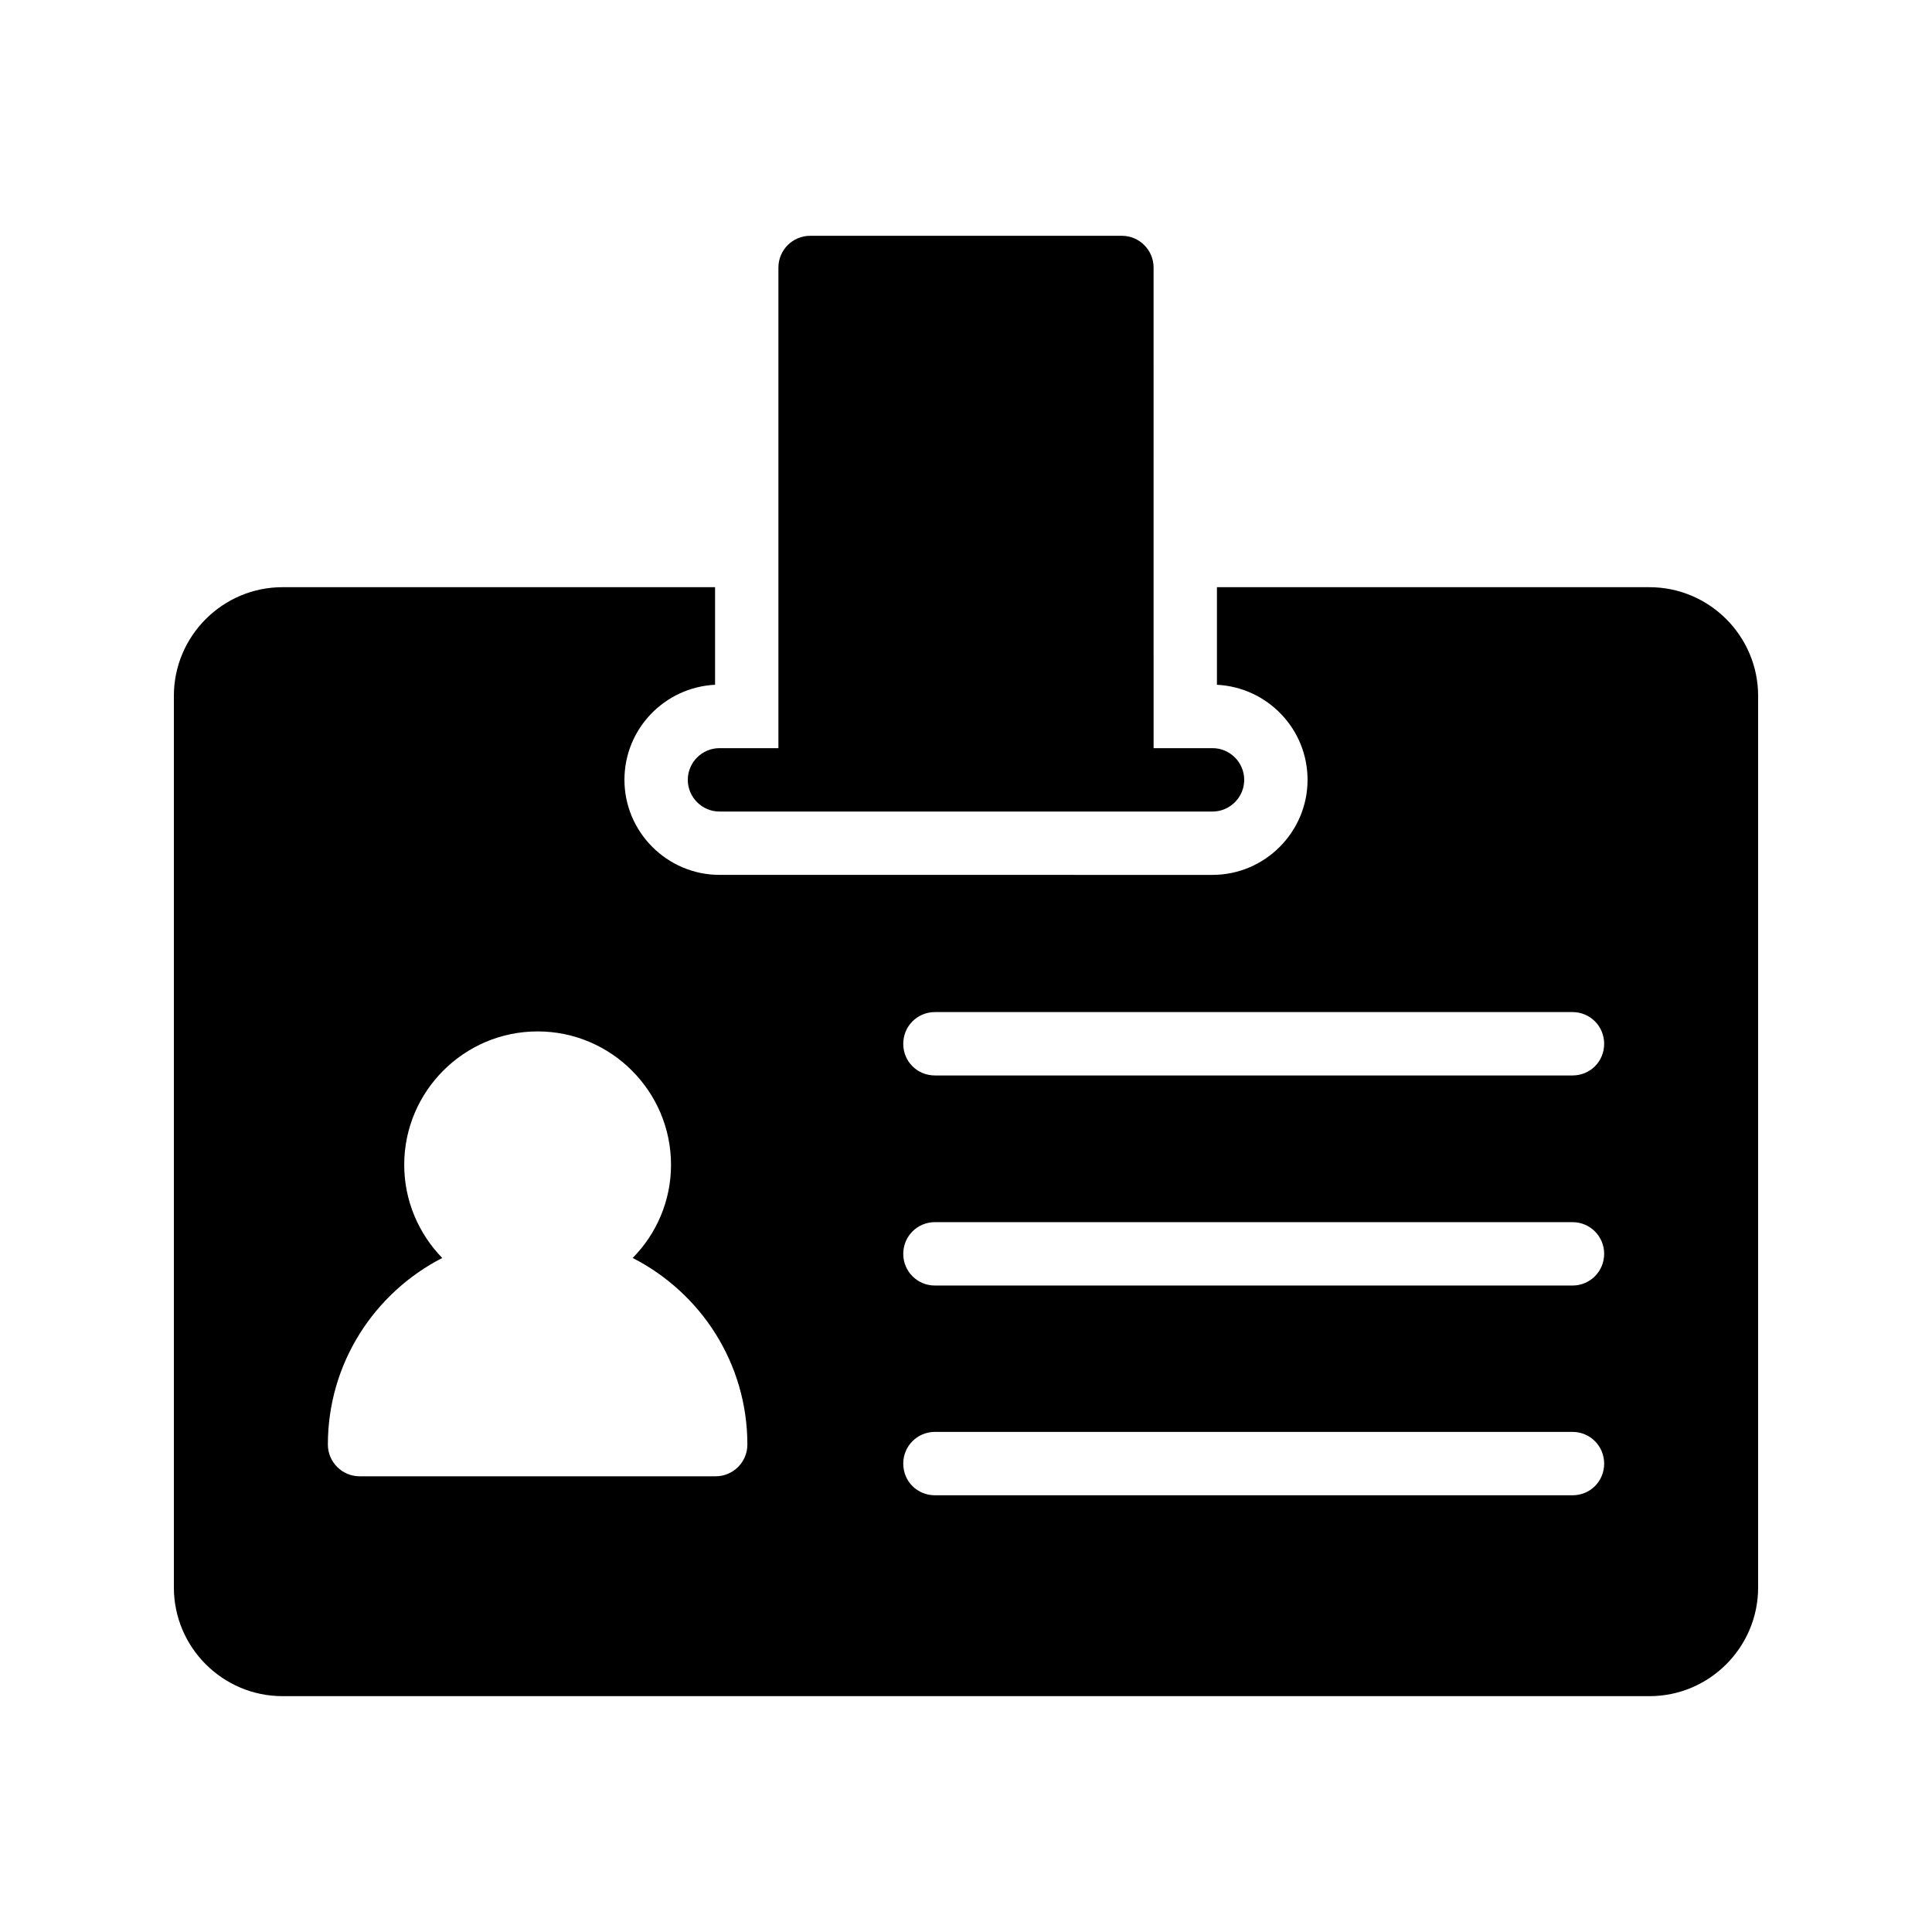
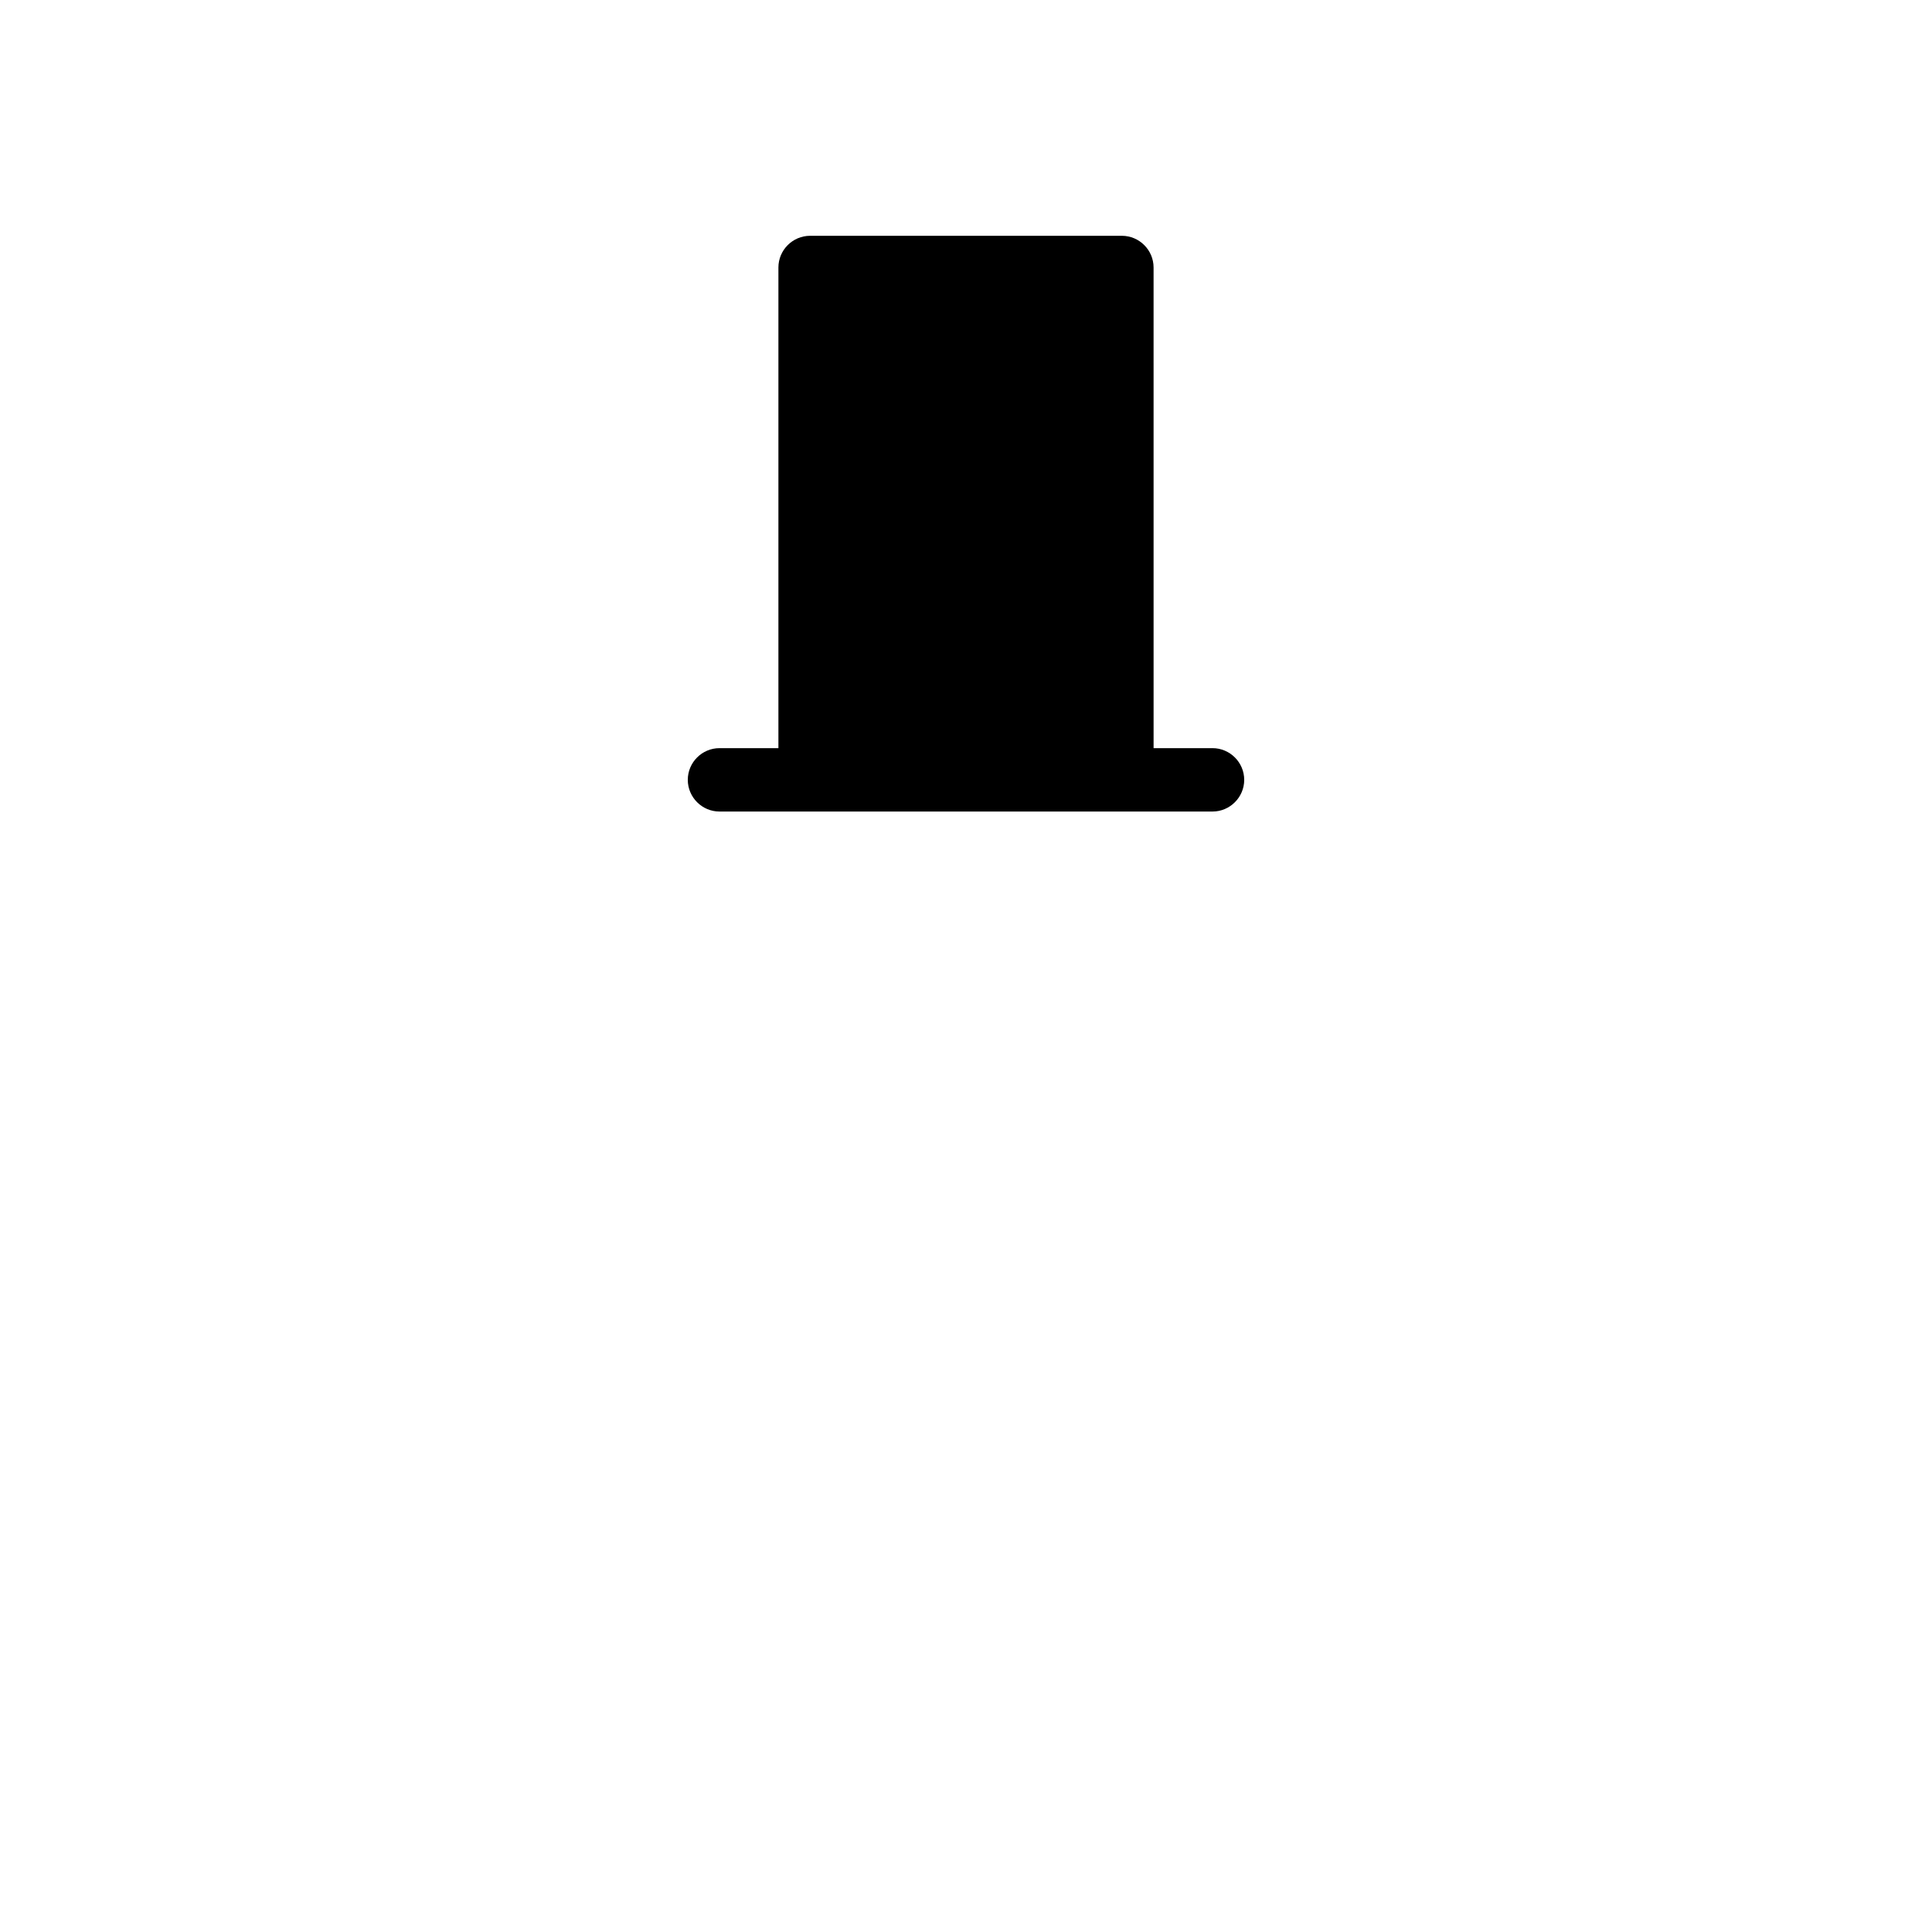
<svg xmlns="http://www.w3.org/2000/svg" fill="#000000" width="800px" height="800px" version="1.1" viewBox="144 144 512 512">
  <g>
    <path d="m441.31 206.49h-82.625c-4.617 0-8.398 3.777-8.398 8.398v127.38h-15.617c-4.617 0-8.398 3.777-8.398 8.398 0 4.617 3.777 8.398 8.398 8.398h130.66c4.617 0 8.398-3.777 8.398-8.398 0-4.617-3.777-8.398-8.398-8.398h-15.617l-0.004-127.38c0-4.617-3.777-8.398-8.395-8.398z" />
-     <path d="m581.12 299.61h-114.62v25.863c13.352 0.672 24.016 11.672 24.016 25.191 0 13.855-11.336 25.191-25.191 25.191l-130.65-0.004c-13.855 0-25.191-11.336-25.191-25.191 0-13.52 10.664-24.52 24.016-25.191v-25.863l-114.62 0.004c-15.871 0-28.801 12.934-28.801 28.801v236.29c0 15.871 12.93 28.801 28.801 28.801h362.24c15.871 0.004 28.801-12.93 28.801-28.797v-236.29c0-15.867-12.93-28.801-28.801-28.801zm-247.45 235.62h-94.383c-4.617 0-8.398-3.777-8.398-8.398 0-21.578 12.344-40.223 30.312-49.457-6.215-6.383-10.078-15.113-10.078-24.688 0-19.48 15.871-35.352 35.352-35.352s35.352 15.871 35.352 35.352c0 9.574-3.863 18.305-10.16 24.688 18.055 9.234 30.395 27.879 30.395 49.457 0.004 4.617-3.773 8.398-8.391 8.398zm227.05 5.035h-168.95c-4.703 0-8.398-3.695-8.398-8.398 0-4.617 3.695-8.398 8.398-8.398h168.95c4.703 0 8.398 3.777 8.398 8.398-0.004 4.707-3.699 8.398-8.398 8.398zm0-55.586h-168.95c-4.703 0-8.398-3.777-8.398-8.398 0-4.617 3.695-8.398 8.398-8.398h168.95c4.703 0 8.398 3.777 8.398 8.398-0.004 4.621-3.699 8.398-8.398 8.398zm0-55.672h-168.95c-4.703 0-8.398-3.695-8.398-8.398 0-4.617 3.695-8.398 8.398-8.398h168.95c4.703 0 8.398 3.777 8.398 8.398-0.004 4.707-3.699 8.398-8.398 8.398z" />
  </g>
</svg>